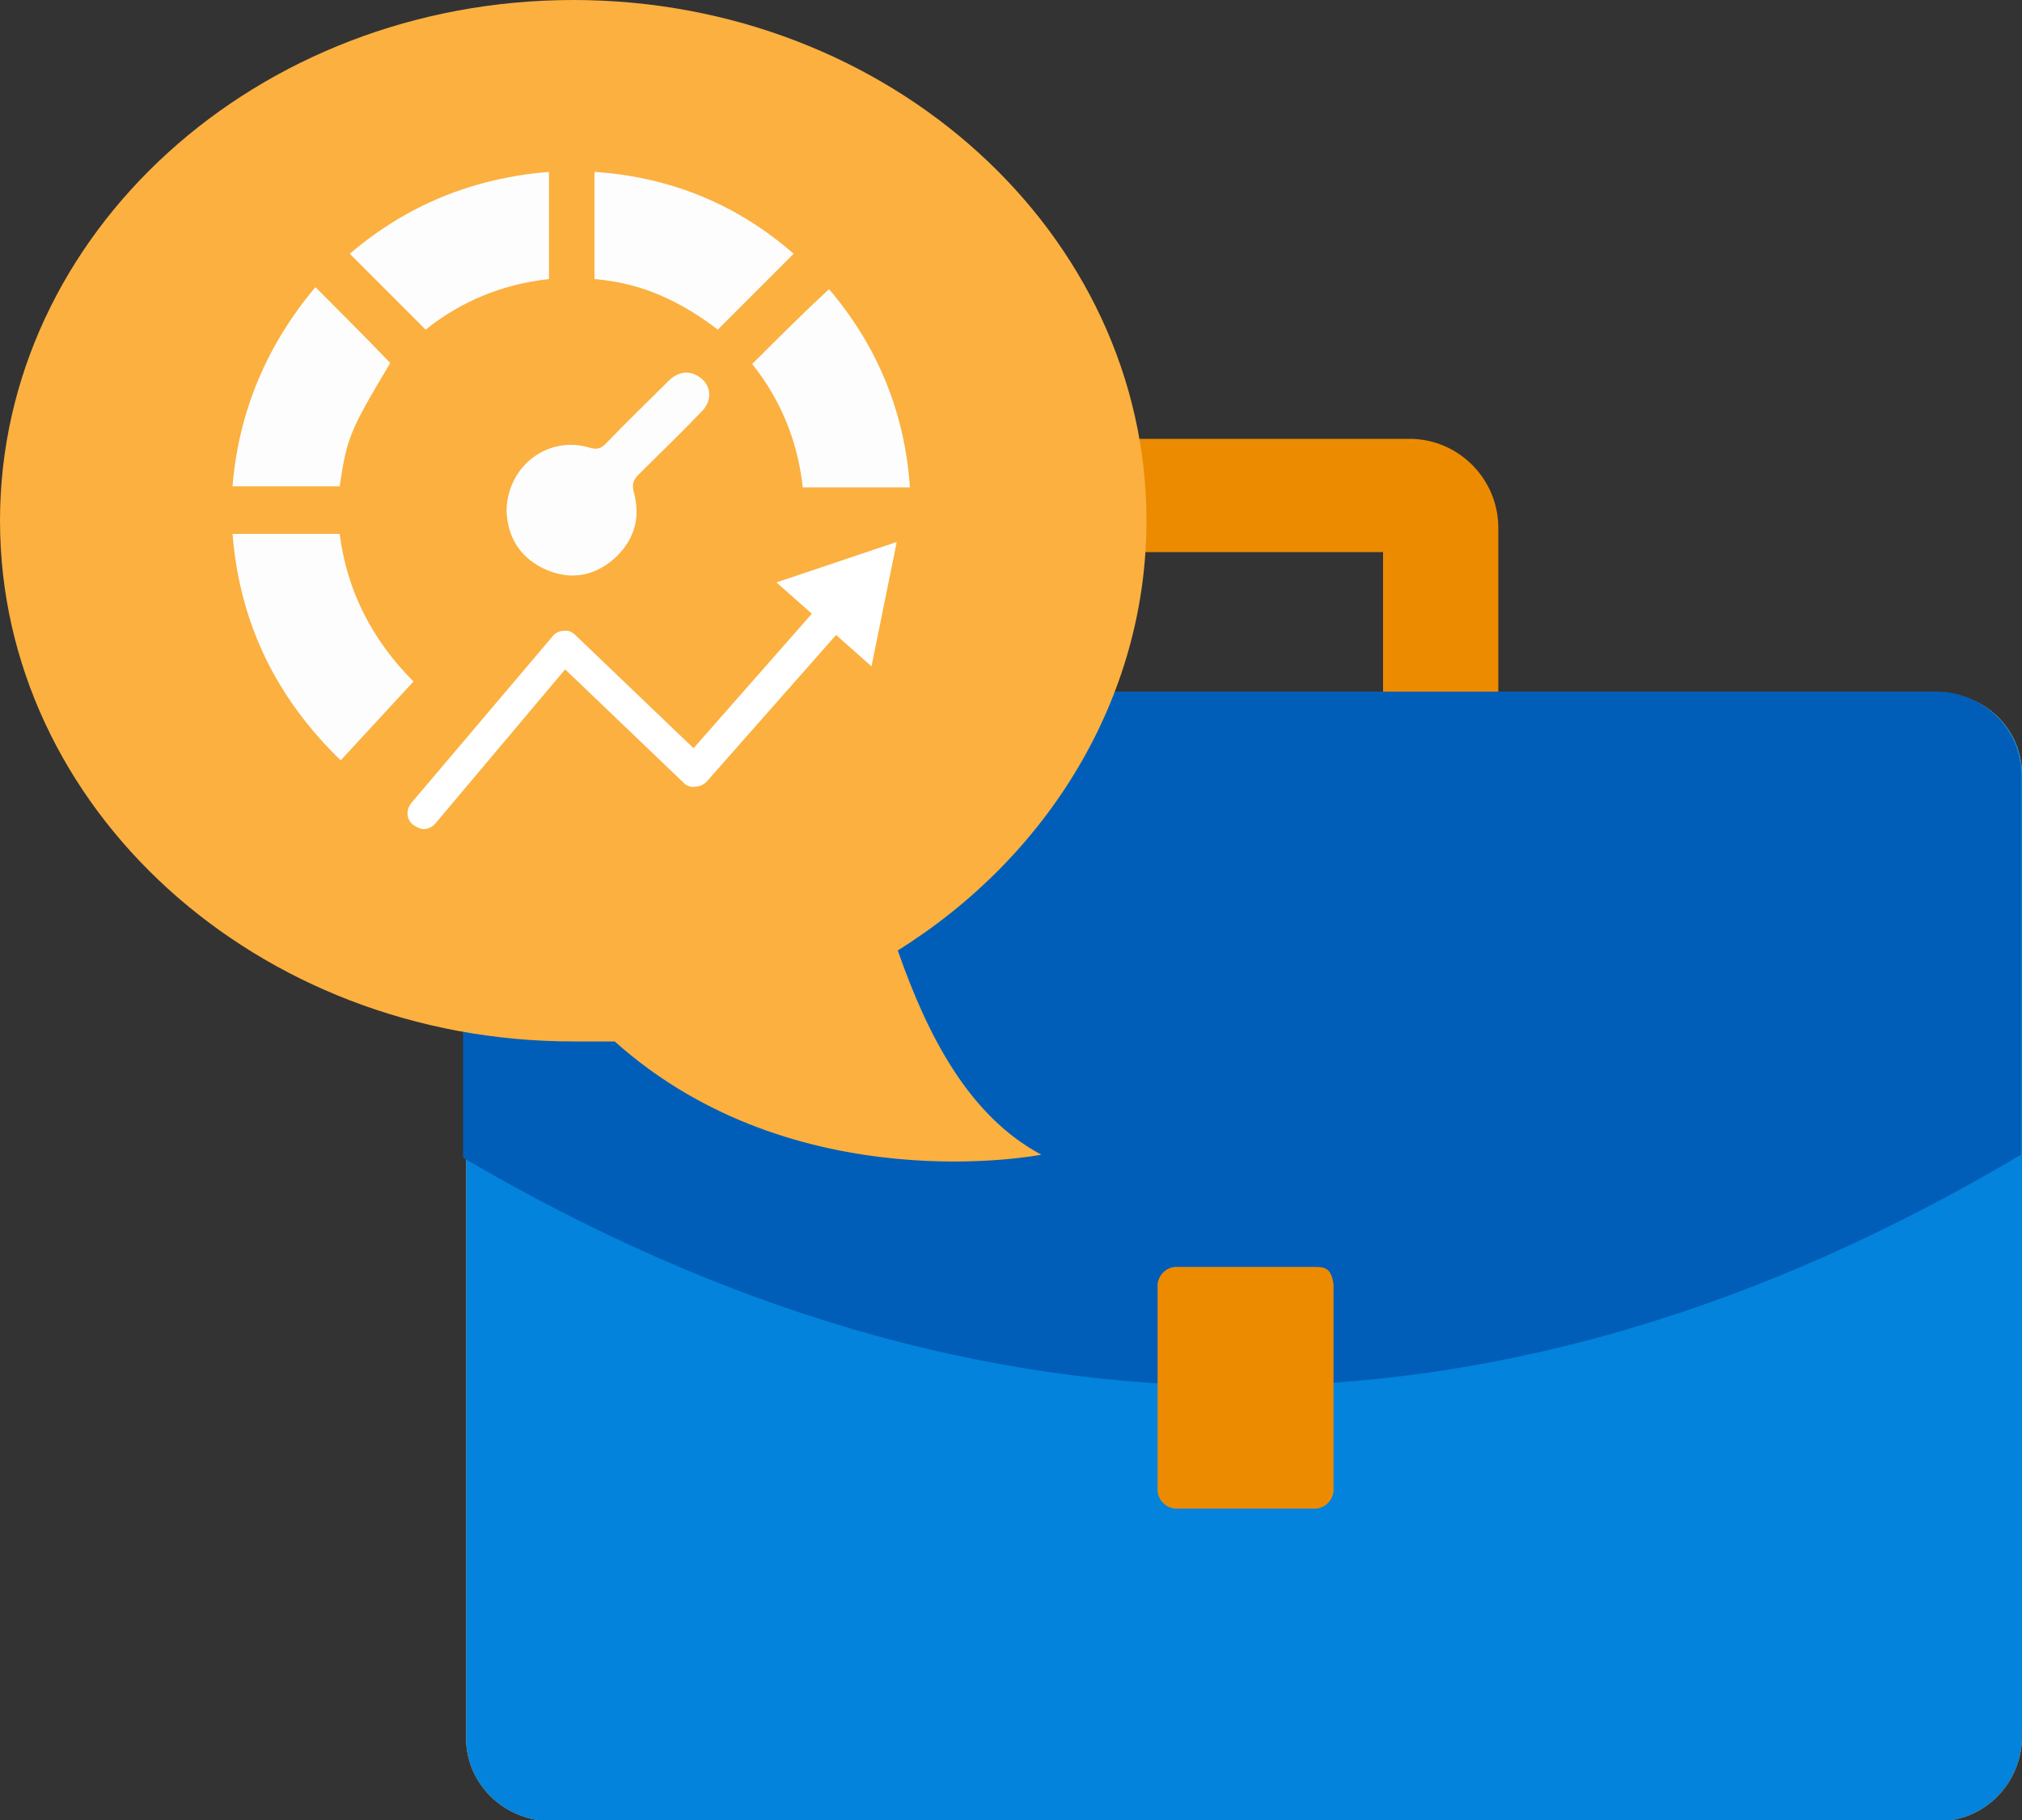
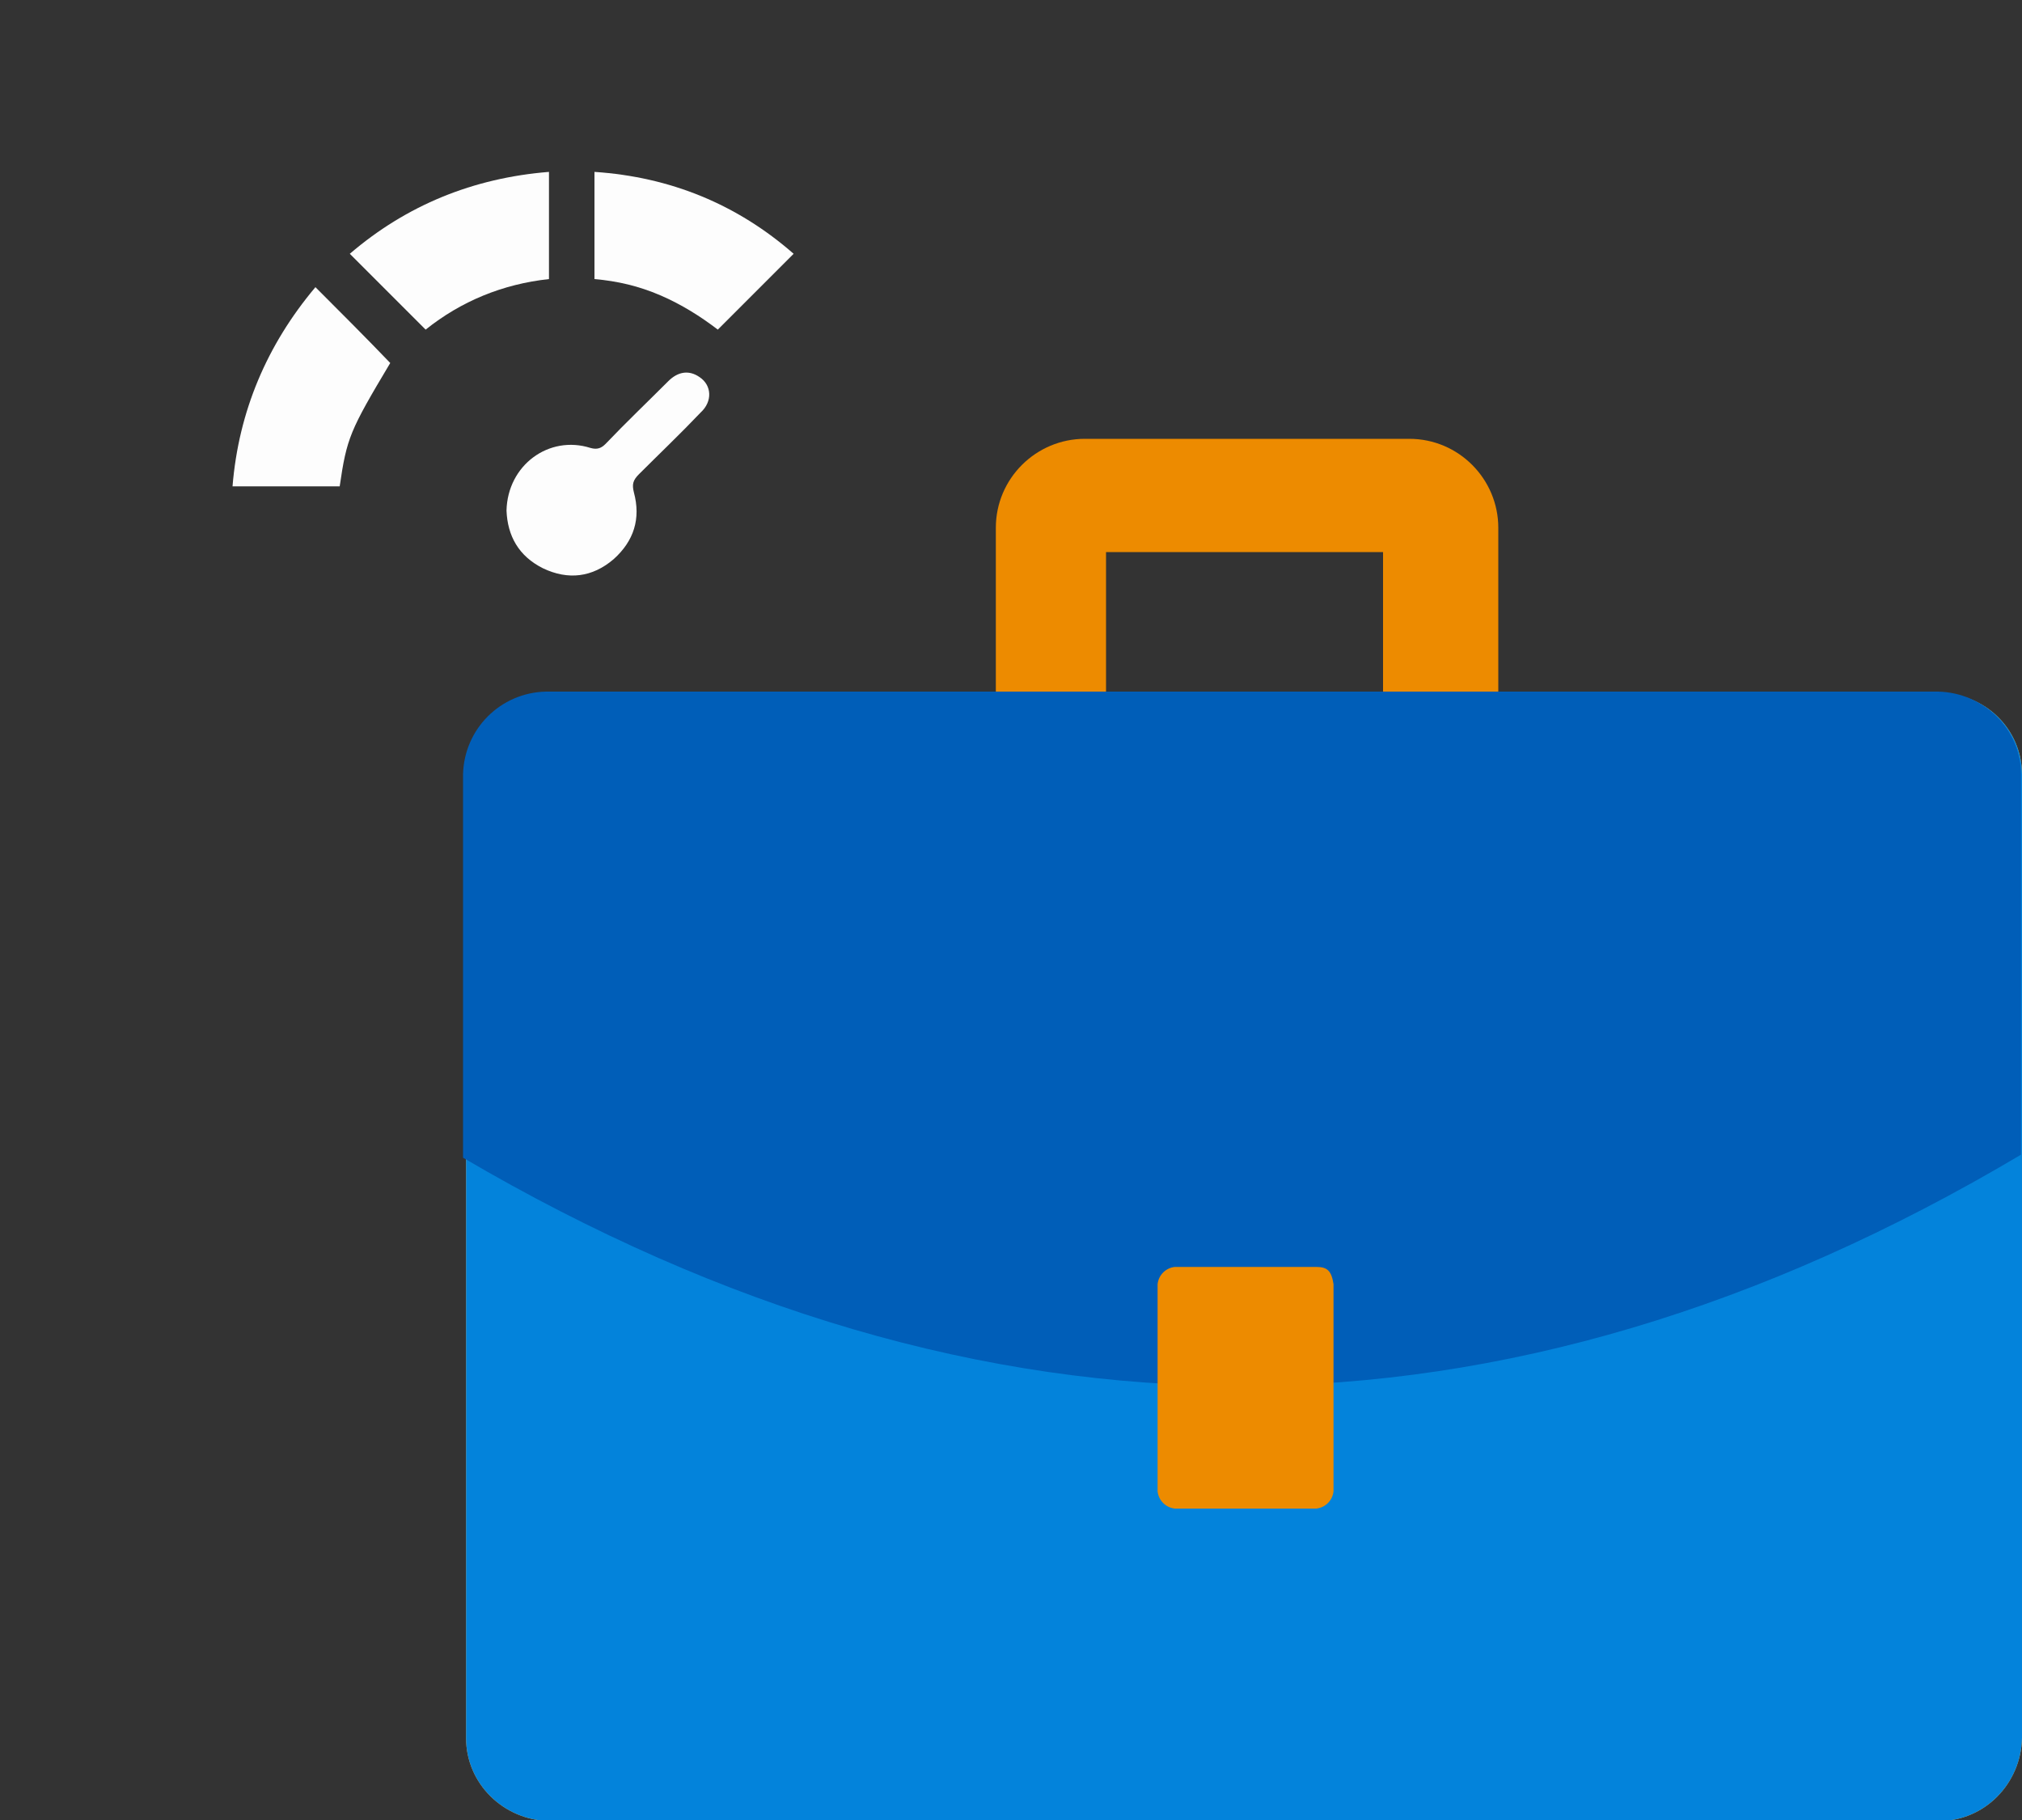
<svg xmlns="http://www.w3.org/2000/svg" version="1.1" id="design" x="0px" y="0px" viewBox="0 0 200 180" style="enable-background:new 0 0 200 180;" xml:space="preserve">
  <rect x="0" y="0" width="200" height="180" fill="#333333" stroke="none" />
  <style type="text/css">
	.st0{fill:#ED8B00;}
	.st1{fill:#FBB040;}
	.st2{fill:#0383DB;}
	.st3{fill:#005EB8;}
	.st4{fill:#FDFDFD;}
	.st5{fill:#FFFFFF;}
</style>
  <path class="st0" d="M109.4,68.6v-14h27.4v14h11.4V52.2c0-4.8-3.9-8.8-8.8-8.8l0,0h-32.1c-4.8,0-8.8,3.9-8.8,8.8l0,0v16.4H109.4z" />
  <path class="st1" d="M191.8,68.6H54.3c-4.5,0-8.1,3.7-8.2,8.2v95.1c0,4.5,3.7,8.1,8.2,8.2h137.5c4.5,0,8.1-3.7,8.2-8.2V76.6  C200,72.1,196.3,68.5,191.8,68.6L191.8,68.6z" />
  <path class="st2" d="M191.8,68.6H54.3c-4.5,0-8.1,3.7-8.2,8.2v95.1c0,4.5,3.7,8.1,8.2,8.2h137.5c4.5,0,8.1-3.7,8.2-8.2V76.6  C200,72.1,196.3,68.5,191.8,68.6L191.8,68.6z" />
  <path class="st3" d="M199.9,114.2V76.6c0-4.5-3.7-8.1-8.2-8.2H54c-4.5,0.1-8.1,3.7-8.2,8.2v37.9C97.3,144.7,148.7,144.6,199.9,114.2  z" />
  <path class="st0" d="M130.2,125.3h-14c-0.9,0.1-1.6,0.8-1.7,1.7v20.5c0.1,0.9,0.8,1.6,1.7,1.7h14c0.9-0.1,1.6-0.8,1.7-1.7V127  C131.7,125.7,131.3,125.3,130.2,125.3z" />
-   <path class="st1" d="M88.8,94c14.9-9.3,24.6-25,24.6-42.5C113.4,23.1,88,0,56.7,0S0,23.1,0,51.5S25.4,103,56.7,103h4.1  c17.9,16,42.2,11.2,42.2,11.2C95.9,110.4,91.8,102.6,88.8,94z" />
  <g>
-     <path class="st4" d="M40.9,67.4c-2.4,2.6-4.8,5.2-7.2,7.8c-6.4-6.2-10-13.6-10.7-22.4c3.5,0,7,0,10.6,0   C34.3,58.4,36.8,63.3,40.9,67.4z" />
    <path class="st4" d="M31.2,28.4c2.5,2.5,5,5,7.4,7.5c-4,6.7-4.3,7.4-5,12.2c-3.5,0-7,0-10.6,0C23.6,40.7,26.4,34.1,31.2,28.4z" />
    <path class="st4" d="M54.3,17c0,3.6,0,7.1,0,10.6c-4.6,0.5-8.7,2.2-12.2,5c-2.5-2.5-5-5-7.5-7.5C40.2,20.3,46.8,17.6,54.3,17z" />
    <path class="st4" d="M78.5,25.1c-2.5,2.5-5,5-7.5,7.5c-1.7-1.3-3.6-2.5-5.7-3.4c-2.1-0.9-4.2-1.4-6.5-1.6c0-3.5,0-7,0-10.6   C66.3,17.5,72.9,20.2,78.5,25.1z" />
-     <path class="st4" d="M79.4,48.2c-0.5-4.6-2.2-8.7-5-12.2c2.5-2.5,5-5,7.6-7.4c4.7,5.5,7.5,12.1,8,19.6C86.5,48.2,83,48.2,79.4,48.2   z" />
    <path class="st4" d="M50.1,50.5c0.1-4.5,4.2-7.5,8.3-6.2c0.7,0.2,1.1,0,1.5-0.4c2-2.1,4.1-4.1,6.2-6.2c1-1,2.1-1.1,3.1-0.4   c1.2,0.8,1.3,2.4,0.1,3.5c-2,2.1-4.1,4.1-6.1,6.1c-0.6,0.6-0.7,1-0.5,1.8c0.7,2.6,0,4.8-2,6.6c-2.1,1.8-4.5,2.1-7,0.9   C51.3,55,50.2,53,50.1,50.5z" />
-     <path class="st5" d="M88.7,53.6l-11.9,4l3.5,3.1L68.6,74L56.9,62.8c-0.3-0.3-0.7-0.5-1.2-0.4c-0.4,0-0.8,0.2-1.1,0.6L40.7,79.4   c-0.6,0.7-0.5,1.7,0.2,2.2c0.3,0.2,0.7,0.4,1,0.4c0.4,0,0.9-0.2,1.2-0.6l12.8-15.2l11.7,11.2c0.3,0.3,0.7,0.5,1.2,0.4   c0.4,0,0.8-0.2,1.1-0.5l12.8-14.5l3.5,3.1L88.7,53.6z" />
  </g>
</svg>